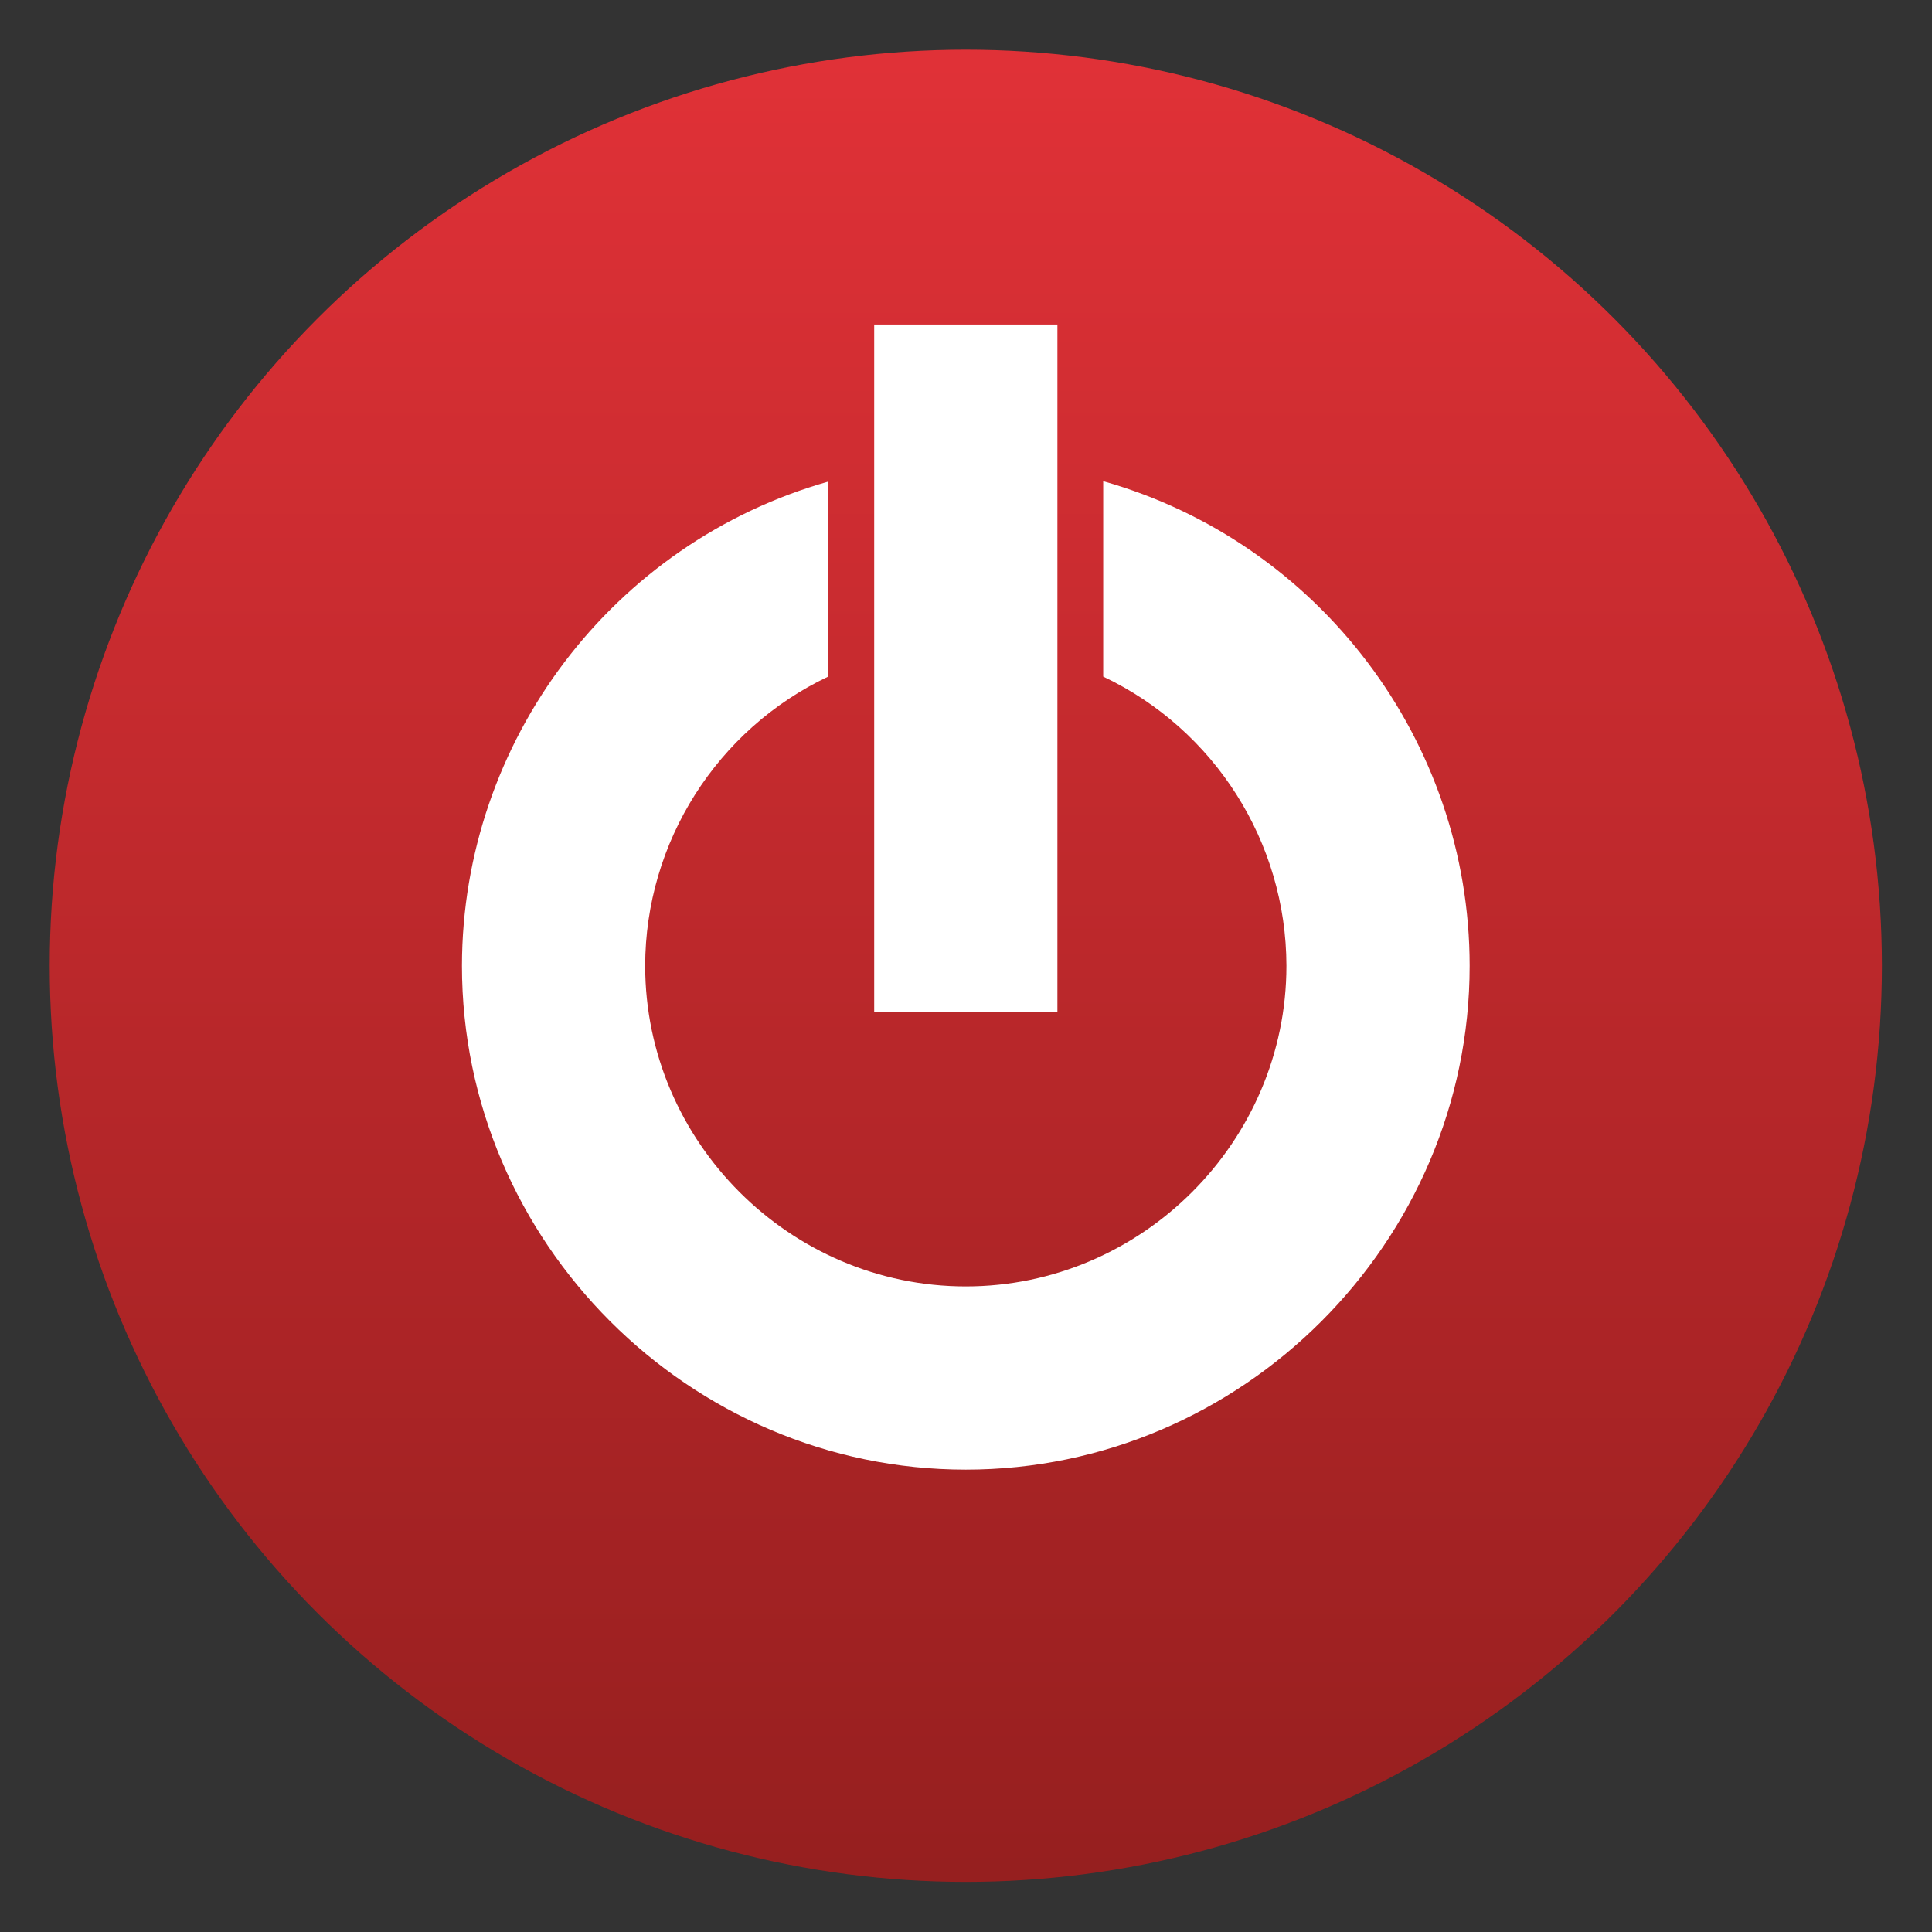
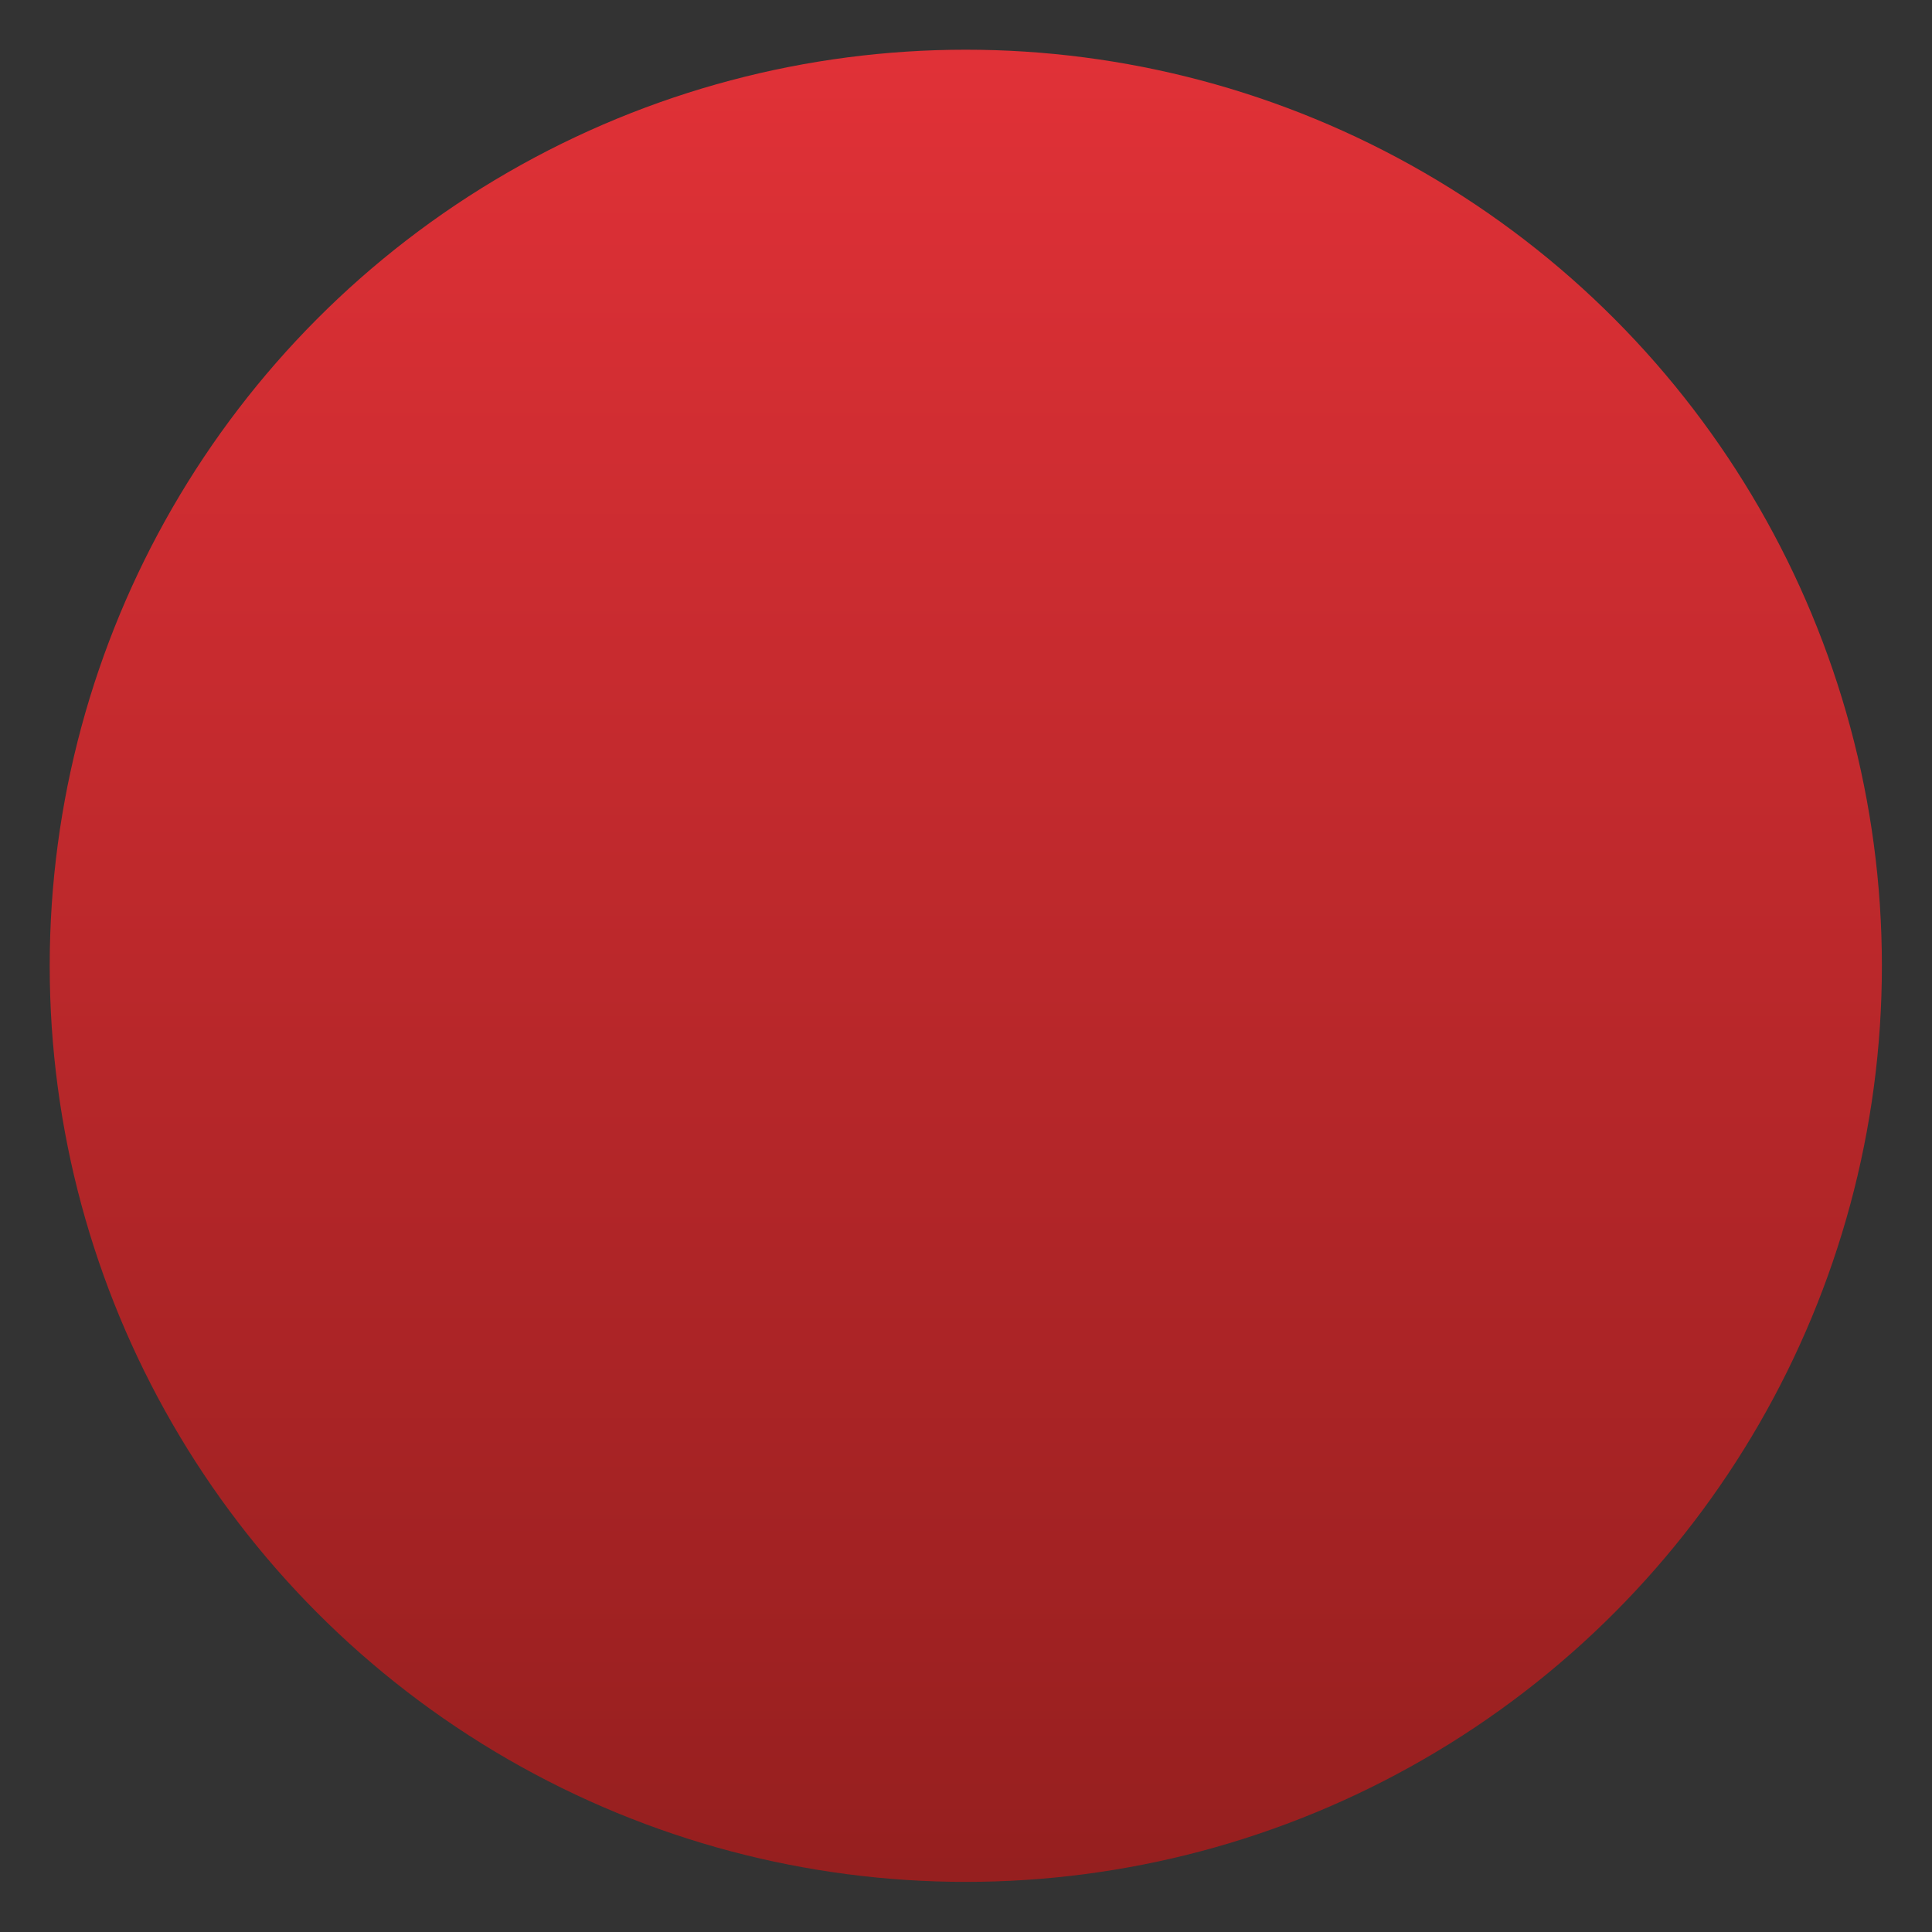
<svg xmlns="http://www.w3.org/2000/svg" clip-rule="evenodd" fill-rule="evenodd" stroke-linejoin="round" stroke-miterlimit="2" viewBox="0 0 48 48">
  <rect x="0" y="0" width="48" height="48" fill="#333333" stroke="none" />
  <linearGradient id="a" x2="1" gradientTransform="matrix(0 -40 40 0 24 44)" gradientUnits="userSpaceOnUse">
    <stop stop-color="#961f1f" offset="0" />
    <stop stop-color="#e03137" offset="1" />
  </linearGradient>
  <g transform="matrix(1.138 0 0 1.138 -3.317 -3.317)">
    <circle cx="24" cy="24" r="20" fill="url(#a)" />
-     <path d="m27 13.42v4.266c2.435 1.155 3.996 3.618 4 6.314 0 3.84-3.16 7-7 7s-7-3.16-7-7c.003-2.696 1.564-5.161 4-6.316v-4.256c-4.715 1.336-7.995 5.671-8 10.572 0 6.034 4.966 11 11 11s11-4.966 11-11c-.001-4.904-3.282-9.243-8-10.58zm-1-3.42h-4v15h4z" fill="#fff" fill-rule="nonzero" />
  </g>
</svg>